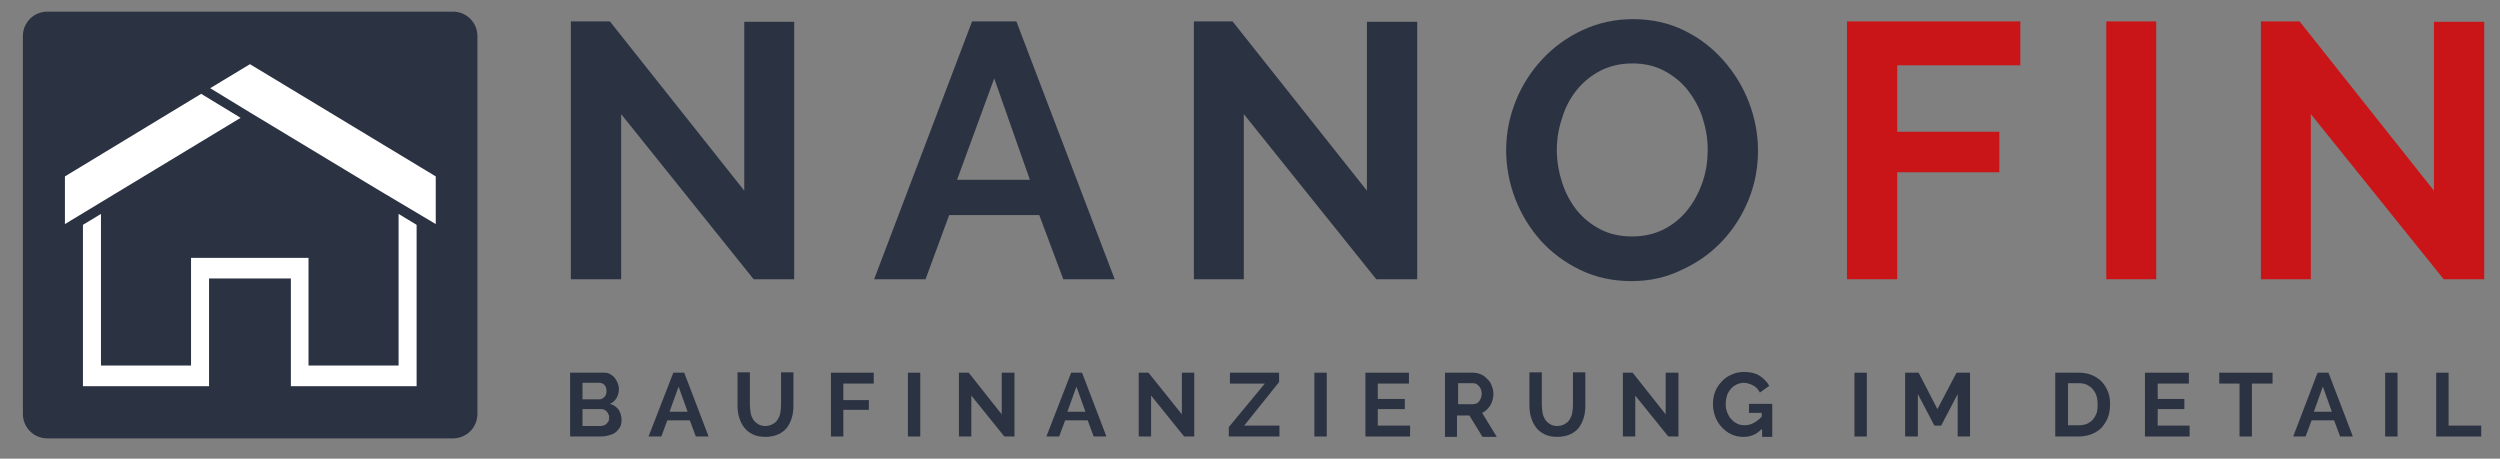
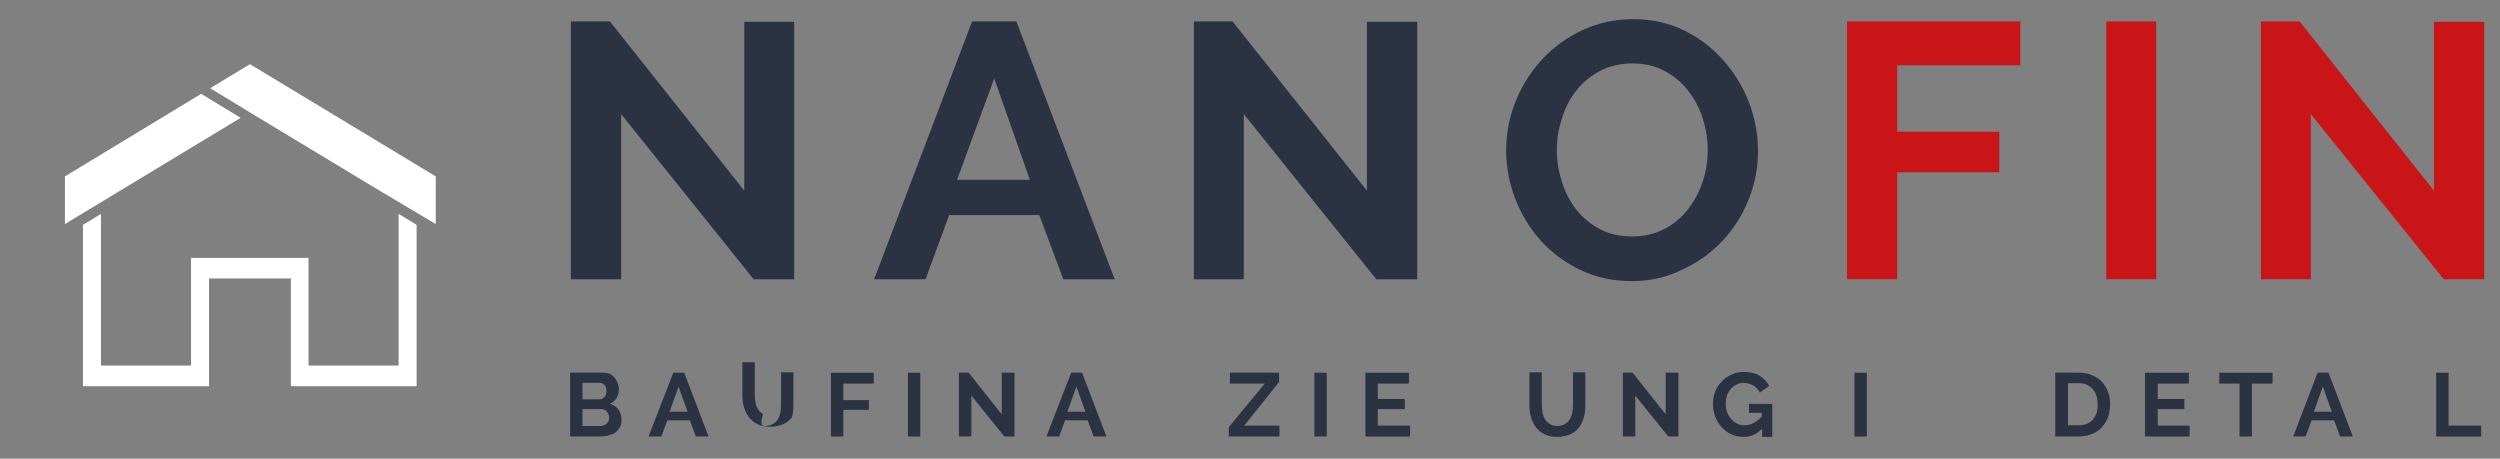
<svg xmlns="http://www.w3.org/2000/svg" version="1.1" id="Ebene_1" x="0px" y="0px" viewBox="0 0 666.1 122.2" style="enable-background:new 0 0 666.1 122.2;" xml:space="preserve">
  <rect x="0" y="0" width="666.1" height="122.2" fill="#808080" stroke="none" />
  <style type="text/css">
	.st0{fill:#2B3242;}
	.st1{fill:#FFFFFF;}
	.st2{fill:#C91517;}
</style>
  <g>
-     <path class="st0" d="M12.6,3.1C9,3.1,6.1,6,6.1,9.6v100.7c0,3.6,2.9,6.5,6.5,6.5h108.1c3.6,0,6.5-2.9,6.5-6.5V9.6   c0-3.6-2.9-6.5-6.5-6.5H12.6L12.6,3.1z" />
    <path class="st1" d="M58.4,28.1l-2.5,1.5l5.2,3.1l2.5-1.5L58.4,28.1L58.4,28.1z M22.1,59.9v43h33.6V74.2h21.8v28.7H111v-43   l-4.8-2.9v40.4H82.2V74.2v-5.5h-4.8H55.7h-4.8v5.5v23.2H26.9V57L22.1,59.9L22.1,59.9z" />
    <path class="st1" d="M116.1,59.7V47L66.6,17.1L56,23.5l10.5,6.4l0,0l33.8,20.4L116.1,59.7L116.1,59.7z M53.6,25l-36.3,22v12.7   l46.8-28.3L53.6,25L53.6,25z" />
    <path class="st0" d="M165.6,111.9c0,0.7-0.1,1.4-0.4,1.9c-0.3,0.5-0.7,1-1.2,1.4c-0.5,0.4-1.1,0.6-1.8,0.8   c-0.7,0.2-1.4,0.3-2.1,0.3h-8.2v-17h9.1c0.6,0,1.1,0.1,1.6,0.4c0.5,0.3,0.9,0.6,1.2,1c0.3,0.4,0.6,0.9,0.8,1.4   c0.2,0.5,0.3,1,0.3,1.6c0,0.8-0.2,1.6-0.6,2.3c-0.4,0.7-1,1.3-1.8,1.6c1,0.3,1.7,0.8,2.3,1.5C165.3,109.9,165.6,110.8,165.6,111.9   L165.6,111.9z M155.2,102.1v4.3h4.4c0.6,0,1-0.2,1.4-0.6c0.4-0.4,0.6-0.9,0.6-1.6c0-0.7-0.2-1.2-0.5-1.6c-0.4-0.4-0.8-0.6-1.3-0.6   H155.2L155.2,102.1z M162.3,111.3c0-0.3,0-0.6-0.2-0.9c-0.1-0.3-0.2-0.5-0.4-0.7c-0.2-0.2-0.4-0.4-0.6-0.5   c-0.2-0.1-0.5-0.2-0.8-0.2h-5.1v4.5h4.9c0.3,0,0.6-0.1,0.9-0.2c0.3-0.1,0.5-0.3,0.7-0.5c0.2-0.2,0.3-0.4,0.5-0.7   C162.2,111.9,162.3,111.6,162.3,111.3L162.3,111.3z" />
    <path class="st0" d="M179.4,99.3h2.9l6.5,17h-3.4l-1.6-4.3h-6l-1.6,4.3h-3.4L179.4,99.3L179.4,99.3z M183.2,109.7l-2.4-6.7   l-2.4,6.7H183.2L183.2,109.7z" />
-     <path class="st0" d="M203.9,113.5c0.8,0,1.4-0.2,2-0.5c0.5-0.3,1-0.7,1.3-1.2c0.3-0.5,0.6-1.1,0.7-1.8c0.1-0.7,0.2-1.3,0.2-2.1   v-8.7h3.3v8.7c0,1.2-0.1,2.3-0.4,3.3c-0.3,1-0.7,1.9-1.3,2.7c-0.6,0.8-1.4,1.4-2.3,1.8c-0.9,0.4-2.1,0.7-3.4,0.7   c-1.4,0-2.5-0.2-3.5-0.7c-1-0.5-1.7-1.1-2.3-1.9c-0.6-0.8-1-1.7-1.3-2.7c-0.3-1-0.4-2.1-0.4-3.2v-8.7h3.3v8.7   c0,0.7,0.1,1.4,0.2,2.1c0.1,0.7,0.4,1.3,0.7,1.8c0.3,0.5,0.8,0.9,1.3,1.2C202.4,113.3,203.1,113.5,203.9,113.5L203.9,113.5z" />
+     <path class="st0" d="M203.9,113.5c0.8,0,1.4-0.2,2-0.5c0.5-0.3,1-0.7,1.3-1.2c0.3-0.5,0.6-1.1,0.7-1.8c0.1-0.7,0.2-1.3,0.2-2.1   v-8.7h3.3v8.7c0,1.2-0.1,2.3-0.4,3.3c-0.6,0.8-1.4,1.4-2.3,1.8c-0.9,0.4-2.1,0.7-3.4,0.7   c-1.4,0-2.5-0.2-3.5-0.7c-1-0.5-1.7-1.1-2.3-1.9c-0.6-0.8-1-1.7-1.3-2.7c-0.3-1-0.4-2.1-0.4-3.2v-8.7h3.3v8.7   c0,0.7,0.1,1.4,0.2,2.1c0.1,0.7,0.4,1.3,0.7,1.8c0.3,0.5,0.8,0.9,1.3,1.2C202.4,113.3,203.1,113.5,203.9,113.5L203.9,113.5z" />
    <polygon class="st0" points="221.4,116.3 221.4,99.3 232.8,99.3 232.8,102.2 224.7,102.2 224.7,106.6 231.5,106.6 231.5,109.2    224.7,109.2 224.7,116.3 221.4,116.3  " />
    <polygon class="st0" points="241.9,116.3 241.9,99.3 245.2,99.3 245.2,116.3 241.9,116.3  " />
    <polygon class="st0" points="258.8,105.4 258.8,116.3 255.5,116.3 255.5,99.3 258.1,99.3 266.9,110.4 266.9,99.3 270.3,99.3    270.3,116.3 267.6,116.3 258.8,105.4  " />
    <path class="st0" d="M285.4,99.3h2.9l6.5,17h-3.4l-1.6-4.3h-6l-1.6,4.3h-3.4L285.4,99.3L285.4,99.3z M289.2,109.7l-2.4-6.7   l-2.4,6.7H289.2L289.2,109.7z" />
-     <polygon class="st0" points="306.7,105.4 306.7,116.3 303.4,116.3 303.4,99.3 306,99.3 314.9,110.4 314.9,99.3 318.2,99.3    318.2,116.3 315.5,116.3 306.7,105.4  " />
    <polygon class="st0" points="327.4,113.8 337,102.2 327.7,102.2 327.7,99.3 340.8,99.3 340.8,101.8 331.5,113.4 340.9,113.4    340.9,116.3 327.4,116.3 327.4,113.8  " />
    <polygon class="st0" points="350.2,116.3 350.2,99.3 353.5,99.3 353.5,116.3 350.2,116.3  " />
    <polygon class="st0" points="375.7,113.4 375.7,116.3 363.8,116.3 363.8,99.3 375.4,99.3 375.4,102.2 367.1,102.2 367.1,106.3    374.3,106.3 374.3,109 367.1,109 367.1,113.4 375.7,113.4  " />
-     <path class="st0" d="M385,116.3v-17h7.5c0.8,0,1.5,0.2,2.2,0.5c0.7,0.3,1.2,0.8,1.7,1.3c0.5,0.5,0.9,1.1,1.1,1.8   c0.3,0.7,0.4,1.4,0.4,2.1c0,1.1-0.3,2.1-0.8,3c-0.6,0.9-1.3,1.6-2.2,2l3.9,6.4H395l-3.5-5.7h-3.3v5.7H385L385,116.3z M388.3,107.7   h4.2c0.3,0,0.6-0.1,0.9-0.2c0.3-0.1,0.5-0.3,0.7-0.6c0.2-0.2,0.3-0.5,0.5-0.9c0.1-0.3,0.2-0.7,0.2-1.1c0-0.4-0.1-0.8-0.2-1.1   c-0.1-0.3-0.3-0.6-0.5-0.9c-0.2-0.2-0.5-0.4-0.7-0.6c-0.3-0.1-0.6-0.2-0.9-0.2h-4V107.7L388.3,107.7z" />
    <path class="st0" d="M414.9,113.5c0.8,0,1.4-0.2,2-0.5c0.5-0.3,1-0.7,1.3-1.2c0.3-0.5,0.6-1.1,0.7-1.8c0.1-0.7,0.2-1.3,0.2-2.1   v-8.7h3.3v8.7c0,1.2-0.1,2.3-0.4,3.3c-0.3,1-0.7,1.9-1.3,2.7c-0.6,0.8-1.4,1.4-2.3,1.8c-0.9,0.4-2.1,0.7-3.4,0.7   c-1.4,0-2.5-0.2-3.5-0.7c-1-0.5-1.7-1.1-2.3-1.9c-0.6-0.8-1-1.7-1.3-2.7c-0.3-1-0.4-2.1-0.4-3.2v-8.7h3.3v8.7   c0,0.7,0.1,1.4,0.2,2.1c0.1,0.7,0.4,1.3,0.7,1.8c0.3,0.5,0.8,0.9,1.3,1.2C413.4,113.3,414.1,113.5,414.9,113.5L414.9,113.5z" />
    <polygon class="st0" points="435.7,105.4 435.7,116.3 432.4,116.3 432.4,99.3 435,99.3 443.8,110.4 443.8,99.3 447.2,99.3    447.2,116.3 444.5,116.3 435.7,105.4  " />
    <path class="st0" d="M469.3,114.4c-1.4,1.4-2.9,2-4.8,2c-1.1,0-2.2-0.2-3.2-0.7c-1-0.4-1.8-1.1-2.6-1.9c-0.7-0.8-1.3-1.7-1.7-2.8   c-0.4-1.1-0.6-2.2-0.6-3.4c0-1.2,0.2-2.3,0.6-3.3c0.4-1,1-1.9,1.8-2.7c0.7-0.8,1.6-1.4,2.6-1.8c1-0.5,2.1-0.7,3.3-0.7   c1.6,0,3,0.3,4.1,1c1.1,0.7,2,1.6,2.6,2.7l-2.5,1.8c-0.4-0.8-1-1.5-1.8-1.9c-0.8-0.4-1.6-0.7-2.5-0.7c-0.7,0-1.4,0.2-2,0.5   c-0.6,0.3-1.1,0.7-1.5,1.2c-0.4,0.5-0.8,1.1-1,1.8c-0.2,0.7-0.3,1.4-0.3,2.2c0,0.8,0.1,1.5,0.4,2.2c0.3,0.7,0.6,1.3,1.1,1.8   c0.4,0.5,1,0.9,1.6,1.2c0.6,0.3,1.3,0.4,2,0.4c1.6,0,3.1-0.8,4.5-2.3V110h-3.4v-2.4h6.2v8.8h-2.7V114.4L469.3,114.4z" />
    <polygon class="st0" points="494.1,116.3 494.1,99.3 497.4,99.3 497.4,116.3 494.1,116.3  " />
-     <polygon class="st0" points="521.6,116.3 521.6,105 517.2,113.4 515.4,113.4 511,105 511,116.3 507.6,116.3 507.6,99.3 511.2,99.3    516.2,109 521.3,99.3 524.9,99.3 524.9,116.3 521.6,116.3  " />
    <path class="st0" d="M547.6,116.3v-17h6.2c1.4,0,2.6,0.2,3.7,0.7c1,0.4,1.9,1.1,2.6,1.8c0.7,0.8,1.2,1.7,1.6,2.7   c0.4,1,0.5,2.1,0.5,3.3c0,1.3-0.2,2.5-0.6,3.5c-0.4,1-1,1.9-1.7,2.7c-0.7,0.7-1.6,1.3-2.7,1.7c-1,0.4-2.2,0.6-3.5,0.6H547.6   L547.6,116.3z M558.9,107.8c0-0.8-0.1-1.6-0.3-2.3c-0.2-0.7-0.6-1.3-1-1.8c-0.4-0.5-1-0.9-1.6-1.2c-0.6-0.3-1.4-0.4-2.1-0.4h-2.9   v11.2h2.9c0.8,0,1.5-0.1,2.2-0.4c0.6-0.3,1.2-0.7,1.6-1.2c0.4-0.5,0.7-1.1,1-1.8C558.8,109.3,558.9,108.6,558.9,107.8L558.9,107.8z   " />
    <polygon class="st0" points="583.4,113.4 583.4,116.3 571.5,116.3 571.5,99.3 583.2,99.3 583.2,102.2 574.9,102.2 574.9,106.3    582,106.3 582,109 574.9,109 574.9,113.4 583.4,113.4  " />
    <polygon class="st0" points="605.5,102.2 600,102.2 600,116.3 596.7,116.3 596.7,102.2 591.3,102.2 591.3,99.3 605.5,99.3    605.5,102.2  " />
    <path class="st0" d="M617.5,99.3h2.9l6.5,17h-3.4l-1.6-4.3h-6l-1.6,4.3H611L617.5,99.3L617.5,99.3z M621.3,109.7l-2.4-6.7l-2.4,6.7   H621.3L621.3,109.7z" />
-     <polygon class="st0" points="635.5,116.3 635.5,99.3 638.8,99.3 638.8,116.3 635.5,116.3  " />
    <polygon class="st0" points="649.1,116.3 649.1,99.3 652.4,99.3 652.4,113.4 661.1,113.4 661.1,116.3 649.1,116.3  " />
    <polygon class="st0" points="165.5,30.4 165.5,74.4 152.1,74.4 152.1,5.7 162.5,5.7 198.3,50.8 198.3,5.8 211.6,5.8 211.6,74.4    200.8,74.4 165.5,30.4  " />
    <path class="st0" d="M259,5.7h11.8L297,74.4h-13.7l-6.4-17.1h-24l-6.3,17.1h-13.7L259,5.7L259,5.7z M274.4,47.9l-9.5-27l-9.9,27   H274.4L274.4,47.9z" />
    <polygon class="st0" points="331.4,30.4 331.4,74.4 318.1,74.4 318.1,5.7 328.4,5.7 364.2,50.8 364.2,5.8 377.6,5.8 377.6,74.4    366.7,74.4 331.4,30.4  " />
    <path class="st0" d="M434.7,74.9c-5,0-9.6-1-13.7-3c-4.1-2-7.6-4.6-10.5-7.8c-2.9-3.3-5.2-7-6.8-11.2c-1.6-4.2-2.4-8.5-2.4-12.9   c0-4.6,0.9-9,2.6-13.2c1.7-4.2,4.1-7.9,7.1-11.1c3-3.2,6.6-5.8,10.7-7.7c4.1-1.9,8.6-2.9,13.4-2.9c5,0,9.5,1,13.6,3   c4.1,2,7.6,4.7,10.5,8c2.9,3.3,5.2,7,6.8,11.2c1.6,4.2,2.4,8.5,2.4,12.8c0,4.6-0.8,8.9-2.5,13.1c-1.7,4.2-4,7.8-7,11   c-3,3.2-6.5,5.7-10.6,7.6C444.1,73.9,439.6,74.9,434.7,74.9L434.7,74.9z M414.8,40c0,3,0.5,5.8,1.4,8.6c0.9,2.8,2.2,5.2,3.9,7.4   c1.7,2.1,3.8,3.8,6.3,5.1c2.5,1.3,5.3,1.9,8.5,1.9c3.2,0,6.1-0.7,8.6-2c2.5-1.3,4.6-3.1,6.3-5.3c1.7-2.2,3-4.7,3.9-7.4   c0.9-2.7,1.3-5.5,1.3-8.4c0-3-0.5-5.8-1.4-8.6c-0.9-2.8-2.3-5.2-4-7.4c-1.7-2.1-3.8-3.8-6.3-5.1c-2.5-1.3-5.3-1.9-8.4-1.9   c-3.2,0-6.1,0.7-8.6,2c-2.5,1.3-4.6,3.1-6.3,5.2c-1.7,2.2-3,4.6-3.8,7.4C415.2,34.4,414.8,37.2,414.8,40L414.8,40z" />
    <polygon class="st2" points="492.1,74.4 492.1,5.7 538.3,5.7 538.3,17.4 505.5,17.4 505.5,35.1 532.7,35.1 532.7,45.9 505.5,45.9    505.5,74.4 492.1,74.4  " />
    <polygon class="st2" points="561.2,74.4 561.2,5.7 574.5,5.7 574.5,74.4 561.2,74.4  " />
    <polygon class="st2" points="615.7,30.4 615.7,74.4 602.4,74.4 602.4,5.7 612.7,5.7 648.5,50.8 648.5,5.8 661.9,5.8 661.9,74.4    651.1,74.4 615.7,30.4  " />
  </g>
</svg>